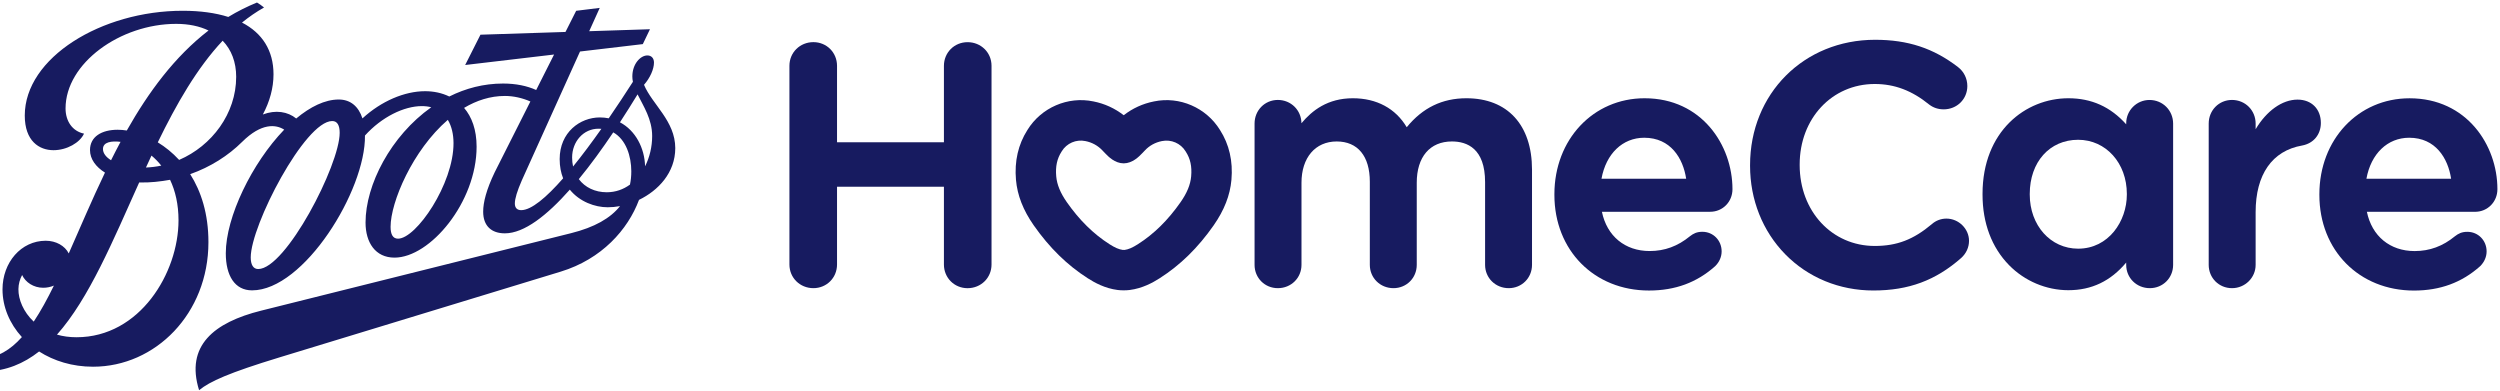
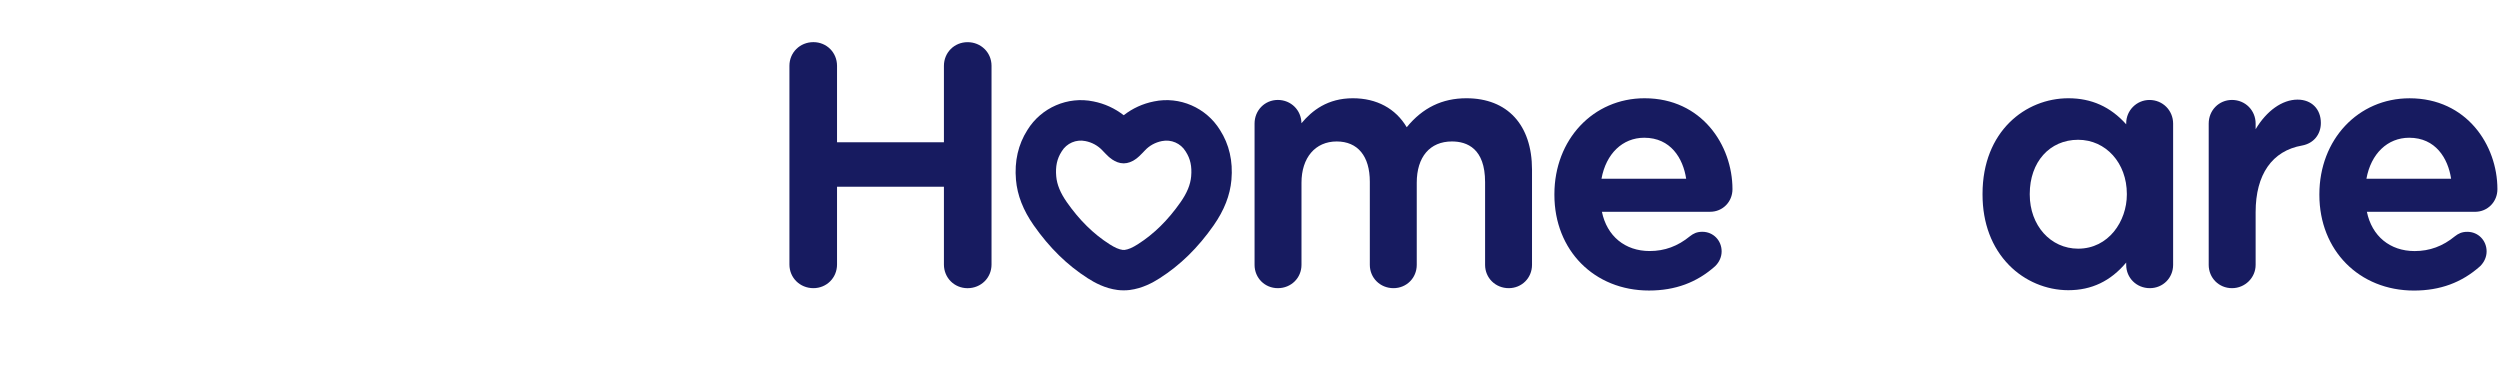
<svg xmlns="http://www.w3.org/2000/svg" height="121" viewBox="0 0 773 121" width="773">
  <g fill="#171b60" transform="translate(-18)">
    <path d="m317.17 13.04c-4.1 0-7.31 3.21-7.31 7.31v23.63h-33.05v-23.64c0-4.1-3.21-7.31-7.31-7.31-4.16 0-7.41 3.21-7.41 7.31v61.45c0 4.1 3.25 7.31 7.41 7.31 4.1 0 7.31-3.21 7.31-7.31v-24.04h33.05v24.05c0 4.1 3.21 7.31 7.31 7.31 4.16 0 7.41-3.21 7.41-7.31v-61.46c0-4.1-3.26-7.3-7.41-7.3z" />
    <path d="m471.42 30.38c-7.47 0-13.53 2.93-18.46 8.96-3.43-5.79-9.29-8.96-16.65-8.96-7.8 0-12.59 3.77-15.9 7.72-.05-4.05-3.24-7.2-7.3-7.2-4.04 0-7.2 3.21-7.2 7.31v43.69c0 4.04 3.16 7.2 7.2 7.2 4.1 0 7.31-3.16 7.31-7.2v-25.4c0-7.75 4.27-12.76 10.88-12.76 6.52 0 10.25 4.54 10.25 12.45v25.71c0 4.04 3.21 7.2 7.31 7.2 4.04 0 7.2-3.16 7.2-7.2v-25.4c0-7.99 4.07-12.76 10.88-12.76 4.68 0 10.25 2.18 10.25 12.55v25.61c0 4.04 3.21 7.2 7.31 7.2 4.04 0 7.2-3.16 7.2-7.2v-29.47c-.01-13.81-7.59-22.05-20.28-22.05z" />
    <path d="m526.51 30.38c-15.9 0-27.89 12.76-27.89 29.67v.21c0 17.13 12.3 29.57 29.25 29.57 8.11 0 14.8-2.47 20.48-7.55l.04-.04c1.25-1.25 1.94-2.86 1.94-4.52 0-3.39-2.61-6.05-5.95-6.05-1.73 0-2.77.54-3.83 1.36-3.76 3.09-7.83 4.59-12.47 4.59-7.64 0-13.22-4.62-14.77-12.14h33.48c3.86 0 6.89-3.07 6.89-6.99-.01-13.63-9.53-28.11-27.17-28.11zm-13.33 24.88c1.41-7.73 6.51-12.67 13.23-12.67 8.16 0 12 6.36 12.95 12.67z" />
-     <path d="m619.83 67.59c-1.66 0-3.25.6-4.47 1.68-5.72 4.82-10.84 6.78-17.69 6.78-13.23 0-23.21-10.74-23.21-24.99v-.21c0-14.19 9.98-24.88 23.21-24.88 6.15 0 11.51 2.03 16.89 6.4 1.28.96 2.76 1.44 4.43 1.44 4.1 0 7.31-3.16 7.31-7.2 0-2.32-1.05-4.46-2.87-5.86-7.59-5.84-15.5-8.45-25.65-8.45-22.04 0-38.66 16.66-38.66 38.76v.21c0 10.47 3.86 20.18 10.87 27.34 7.08 7.23 16.76 11.21 27.26 11.21 10.87 0 19.25-3.1 27.17-10.07 1.54-1.4 2.4-3.28 2.4-5.29 0-3.72-3.2-6.87-6.99-6.87z" />
    <path d="m682.62 30.91c-3.97 0-7.2 3.23-7.2 7.2v.33c-4.85-5.42-10.73-8.06-17.88-8.06-13.19 0-26.54 10.16-26.54 29.57v.21c0 8.81 2.84 16.36 8.21 21.83 4.82 4.92 11.5 7.74 18.33 7.74 7.18 0 13.06-2.8 17.88-8.55v.72c0 4.04 3.21 7.2 7.31 7.2 4.04 0 7.2-3.16 7.2-7.2v-43.69c-.01-4.09-3.22-7.3-7.31-7.3zm-7 29.25c0 8.22-5.63 16.73-15.06 16.73-8.53 0-14.96-7.19-14.96-16.73v-.21c0-9.85 6.15-16.73 14.96-16.73 8.58 0 15.06 7.19 15.06 16.73z" />
    <path d="m728.41 30.8c-4.77 0-9.6 3.49-12.97 9.15v-1.74c0-4.1-3.21-7.31-7.31-7.31-4.04 0-7.2 3.21-7.2 7.31v43.69c0 4.04 3.16 7.2 7.2 7.2 4.03 0 7.31-3.23 7.31-7.2v-16.3c0-11.67 5.11-18.99 14.39-20.61 3.51-.65 5.78-3.39 5.78-6.98 0-4.31-2.89-7.21-7.2-7.21z" />
    <path d="m790.2 58.49c0-13.62-9.52-28.1-27.16-28.1-15.9 0-27.89 12.76-27.89 29.67v.21c0 17.13 12.3 29.57 29.25 29.57 8.1 0 14.8-2.47 20.48-7.55l.04-.04c1.25-1.26 1.94-2.86 1.94-4.52 0-3.39-2.61-6.05-5.95-6.05-1.73 0-2.77.54-3.83 1.36-3.76 3.09-7.83 4.59-12.47 4.59-7.64 0-13.22-4.62-14.77-12.14h33.48c3.85-.01 6.88-3.08 6.88-7zm-40.5-3.23c1.4-7.73 6.51-12.67 13.23-12.67 8.16 0 12 6.36 12.95 12.67z" />
    <path d="m374.81 31.36c-3.45.68-6.63 2.14-9.36 4.27-2.73-2.13-5.91-3.59-9.36-4.27-7.92-1.65-16.14 1.9-20.41 8.83-2.85 4.47-4.04 9.65-3.54 15.42.42 4.77 2.21 9.37 5.49 14.06 4.87 6.94 10.33 12.29 16.71 16.37 2.07 1.32 5.27 3.13 9.28 3.63.58.07 1.15.1 1.7.1h.13.13c.55 0 1.11-.03 1.7-.1 4.01-.51 7.21-2.31 9.28-3.63 6.38-4.07 11.85-9.42 16.71-16.37 3.27-4.69 5.07-9.29 5.49-14.06.51-5.77-.68-10.96-3.54-15.42-4.28-6.93-12.5-10.48-20.41-8.83zm11.5 23.17c-.23 2.57-1.27 5.11-3.28 7.99-3.9 5.57-8.22 9.82-13.19 12.99-1.69 1.08-2.96 1.62-4.11 1.77-.06.01-.14 0-.22-.01-.02 0-.04 0-.06 0s-.04 0-.06 0c-.08 0-.16.01-.22.01-1.15-.15-2.42-.69-4.11-1.77-4.97-3.18-9.29-7.43-13.19-12.99-2.01-2.88-3.05-5.42-3.28-7.99-.27-3.05.25-5.48 1.64-7.63l.07-.12c1.52-2.49 4.46-3.76 7.31-3.16 2.06.41 3.85 1.4 5.25 2.88l.11.12c.21.22.51.52.79.82.91.95 2.94 3.05 5.66 3.07h.02.02c2.72-.02 4.75-2.12 5.66-3.07.29-.3.58-.6.79-.82l.11-.12c1.39-1.48 3.18-2.47 5.25-2.88 2.85-.59 5.79.68 7.31 3.16l.07.12c1.41 2.15 1.93 4.57 1.66 7.63z" />
-     <path d="m217.13 26.22c1.9-2.16 3.08-4.87 3.08-6.87 0-1.35-.79-2.21-2.05-2.21-2.11 0-4.64 2.6-4.64 6.51 0 .55.06 1.1.18 1.64-2.42 3.78-4.94 7.59-7.48 11.29-.87-.17-1.79-.27-2.74-.27-6.12 0-12.43 4.59-12.43 12.88 0 2.26.39 4.24 1.07 5.95-5.23 5.97-9.85 9.84-12.96 9.84-1.23 0-1.97-.67-1.97-2.06 0-1.49.72-3.86 2.16-7.15l17.99-39.84 19.42-2.29 2.21-4.6-18.79.61 3.26-7.21-7.29.9-3.3 6.54-26.29.85-4.73 9.37 27.49-3.24-5.53 10.97c-2.82-1.27-6.25-2-10.23-2-6.02 0-11.61 1.49-16.64 4.01-2.28-1.11-4.85-1.64-7.47-1.64-6.35 0-13.54 3.05-19.38 8.41-1.18-3.65-3.66-5.84-7.33-5.84-4.27 0-8.81 2.25-13.15 5.87-2.6-2.13-6.36-2.74-10.32-1.24 2.13-3.98 3.3-8.21 3.3-12.41 0-7.36-3.45-12.75-9.74-16.01 2.16-1.75 4.42-3.32 6.81-4.66-.88-.69-1.44-1.13-2.18-1.54-3.12 1.27-6.08 2.77-8.87 4.46-3.96-1.26-8.69-1.91-14.1-1.91-25.09 0-48.83 14.49-48.83 32.4 0 7.89 4.47 10.71 8.88 10.71 4.13 0 8.17-2.32 9.44-5.12-3.59-.74-5.71-3.85-5.71-7.8 0-13.94 16.88-26.14 34.21-26.14 3.88 0 7.24.72 10 2.05-10.52 8.11-18.6 19.13-25.27 30.92-.98-.15-1.92-.23-2.81-.23-4.98 0-8.57 2.14-8.57 6.28 0 2.81 1.83 5.22 4.63 6.97-4.12 8.59-7.73 17.17-11.2 24.99-1.2-2.37-3.94-3.92-7.11-3.92-7.63 0-13.37 6.71-13.37 15.03 0 5.42 2.2 10.61 5.99 14.76-3.58 4-7.5 6.37-12.07 6.48-1.5.03-2.96-.32-4.26-1.07 3.59-.39 6.53-3.06 6.45-6.52s-2.97-5.91-6.92-5.82c-4.85.11-7.46 4.16-7.382 7.7.152 6.57 5.722 10.02 13.002 9.85 6.28-.15 11.69-2.39 16.5-6.17 4.58 2.93 10.29 4.71 16.67 4.71 19.31 0 35.69-16.44 35.69-38.51 0-8.77-2.26-15.72-5.64-21.03 6.27-2.21 11.77-5.72 16.06-9.98 6-5.95 10.46-5.4 13.01-3.78-9.97 10.34-18.06 27.02-18.06 38.22 0 6.94 2.78 11.47 8.12 11.47 16.02 0 35.15-30.89 34.91-47.87 5.15-5.71 12.03-9.1 17.61-9.1 1.06 0 2.02.13 2.89.36-12.52 8.85-20.32 23.99-20.32 35.64 0 6.17 3.03 10.85 8.95 10.85 11.03 0 25.39-17.17 25.39-34.3 0-5.26-1.49-9.22-3.87-12 3.86-2.3 8.09-3.69 12.63-3.69 2.64 0 5.39.62 7.87 1.71l-11.04 21.9c-2.57 5.35-3.56 9.3-3.56 12.18 0 4.42 2.59 6.69 6.7 6.69 5.99 0 13.05-5.56 20.09-13.51 3.05 3.76 7.78 5.45 11.71 5.45 1.25 0 2.53-.12 3.82-.36-2.96 3.74-7.9 6.56-15.14 8.37l-95.85 23.96c-14.56 3.64-23.46 10.83-19.17 24.59 3.33-2.73 9.31-5.4 24.78-10.12l87.01-26.53c12.72-3.88 20.8-13 24.24-22.2 5.93-2.88 11.21-8.38 11.21-16.02-.03-8.4-7.1-13.44-9.67-19.56m-152.29 21.89c1.08.89 2.1 1.93 3.03 3.1-1.55.33-3.13.52-4.74.59.57-1.24 1.14-2.47 1.71-3.69m-15-2.03c0-2.18 2.63-2.56 5.44-2.22-1.01 1.88-1.99 3.78-2.94 5.69-1.6-.99-2.5-2.21-2.5-3.47m-21.41 53.37c-3.19-2.99-4.77-6.85-4.73-10.06.02-1.59.45-3.07 1.14-4.35 1.03 2.23 3.52 3.94 6.53 3.94 1.17 0 2.28-.24 3.3-.67-2.04 4.16-4.09 7.93-6.24 11.14m13.24 4.83c-2.22 0-4.24-.29-6.05-.81 9.93-11.17 17.33-29.08 25.42-47.05 3.39.11 6.66-.31 9.55-.82 1.62 3.41 2.61 7.58 2.61 12.54-.01 16.22-11.94 36.14-31.53 36.14m31.72-54.83c-2.05-2.22-4.3-4.03-6.6-5.43 5.73-11.79 12.09-22.93 20.06-31.43 2.71 2.8 4.18 6.62 4.18 11.18-.01 11.35-7.5 21.31-17.64 25.68m24.45 33.74c-1.54 0-2.31-1.34-2.31-3.6 0-9.87 16.76-42.16 25.19-42.16 1.59 0 2.31 1.34 2.31 3.65 0 9.97-16.66 42.11-25.19 42.11m43.24-9.39c-1.59 0-2.31-1.29-2.31-3.65 0-7.64 6.79-23.67 17.7-33.09 1.21 2.01 1.75 4.54 1.76 7.18.05 12.63-11.53 29.56-17.15 29.56m54.12-22.31c-.2-.87-.3-1.8-.3-2.78 0-4.93 3.51-8.91 8.15-8.91.31 0 .61.01.9.04-2.96 4.19-5.91 8.15-8.75 11.65m17.59 5.59c-2.04 1.49-4.46 2.37-7.18 2.37-3.63 0-6.72-1.49-8.64-4.06 3.65-4.43 7.25-9.4 10.65-14.46 3.96 2.23 5.57 7.37 5.58 12.03 0 1.44-.13 2.81-.41 4.12m4.67-5.65c-.14-5.65-2.96-11.08-7.77-13.61 1.9-2.91 3.73-5.82 5.45-8.64 1.82 3.68 4.51 7.66 4.51 12.89 0 3.31-.78 6.57-2.19 9.36" />
  </g>
</svg>